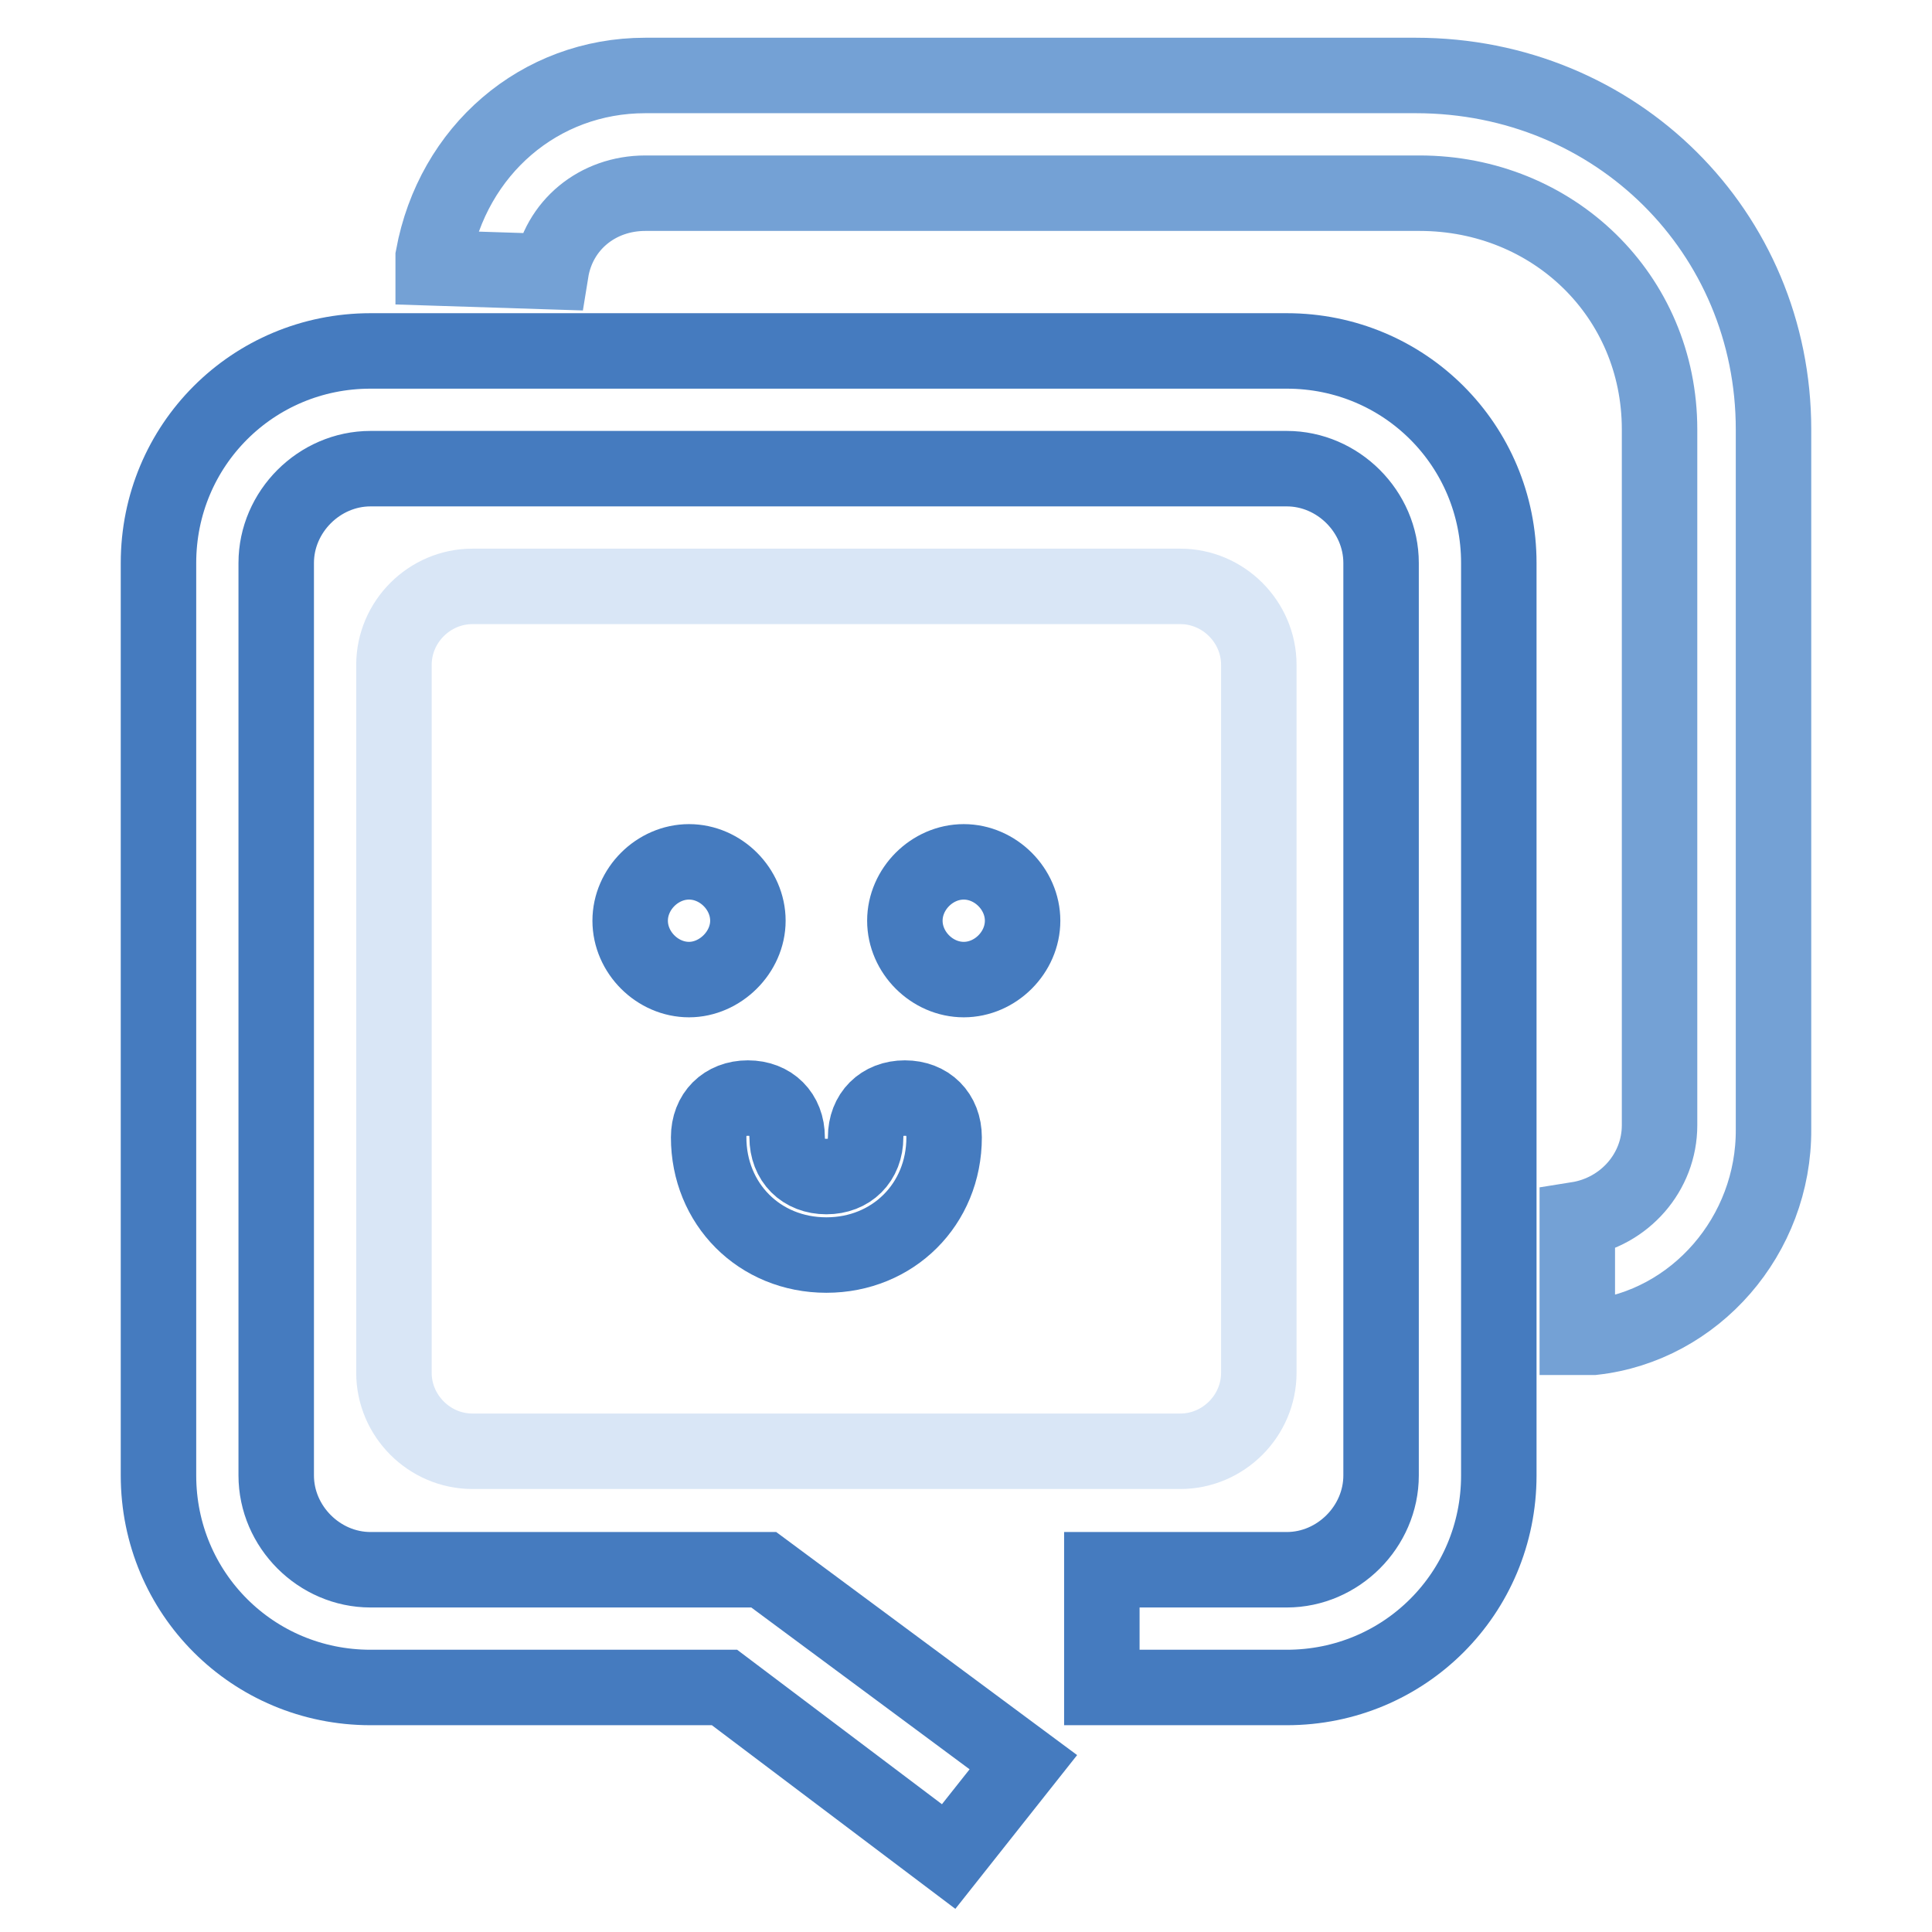
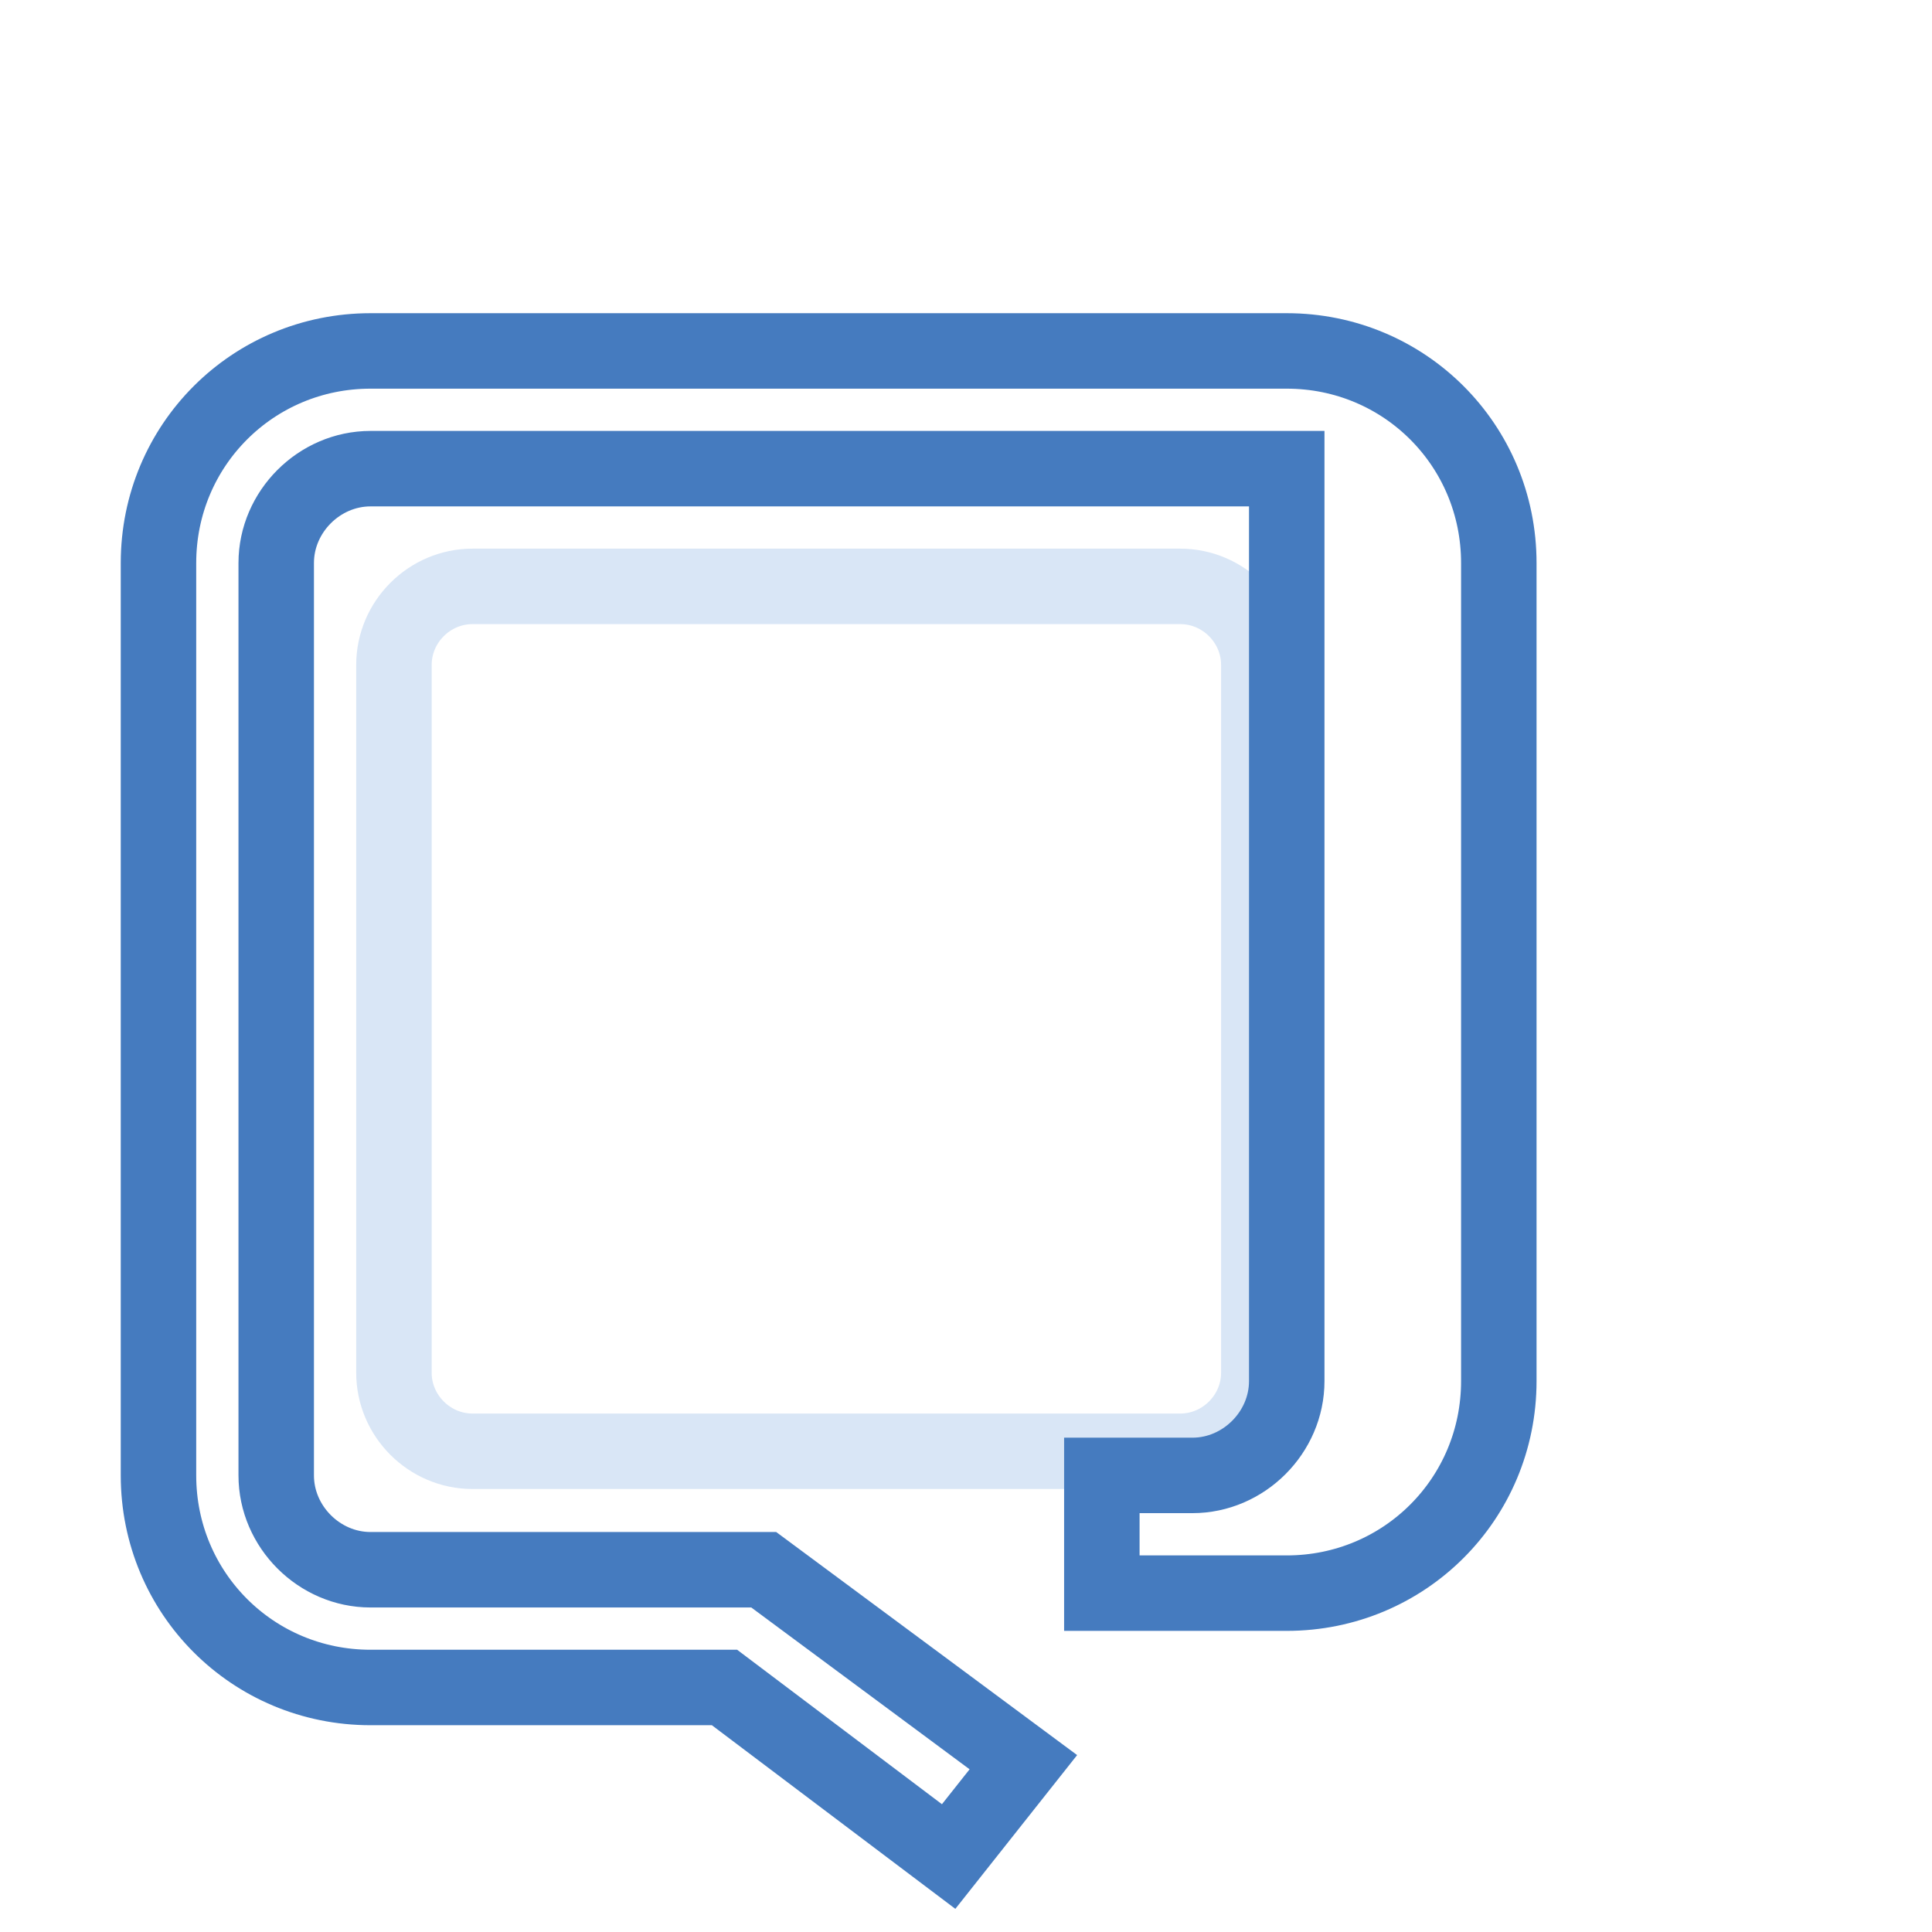
<svg xmlns="http://www.w3.org/2000/svg" version="1.1" x="0px" y="0px" viewBox="0 0 256 256" enable-background="new 0 0 256 256" xml:space="preserve">
  <g>
-     <path stroke-width="10" fill-opacity="0" stroke="#74a1d5" d="M211.1,177.2H209v-15.6c6.3-1,10.9-6.3,10.9-12.5V56.9c0-17.7-14.1-31.3-31.8-31.3H85.5 c-6.3,0-11.5,4.2-12.5,10.4l-15.6-0.5V34C60,19.9,71.5,10,85.5,10h102.1c26.6,0,47.4,20.8,47.4,46.9v92.7 C235.1,163.7,224.6,175.7,211.1,177.2z" />
    <path stroke-width="10" fill-opacity="0" stroke="#d9e6f6" d="M62.6,77.7h93.8c5.7,0,10.4,4.7,10.4,10.4v93.8c0,5.7-4.7,10.4-10.4,10.4H62.6c-5.7,0-10.4-4.7-10.4-10.4 V88.1C52.2,82.4,56.9,77.7,62.6,77.7z" />
-     <path stroke-width="10" fill-opacity="0" stroke="#457bbf" d="M91.3,129.8c-4.2,0-7.8-3.6-7.8-7.8s3.6-7.8,7.8-7.8c4.2,0,7.8,3.6,7.8,7.8S95.4,129.8,91.3,129.8z  M127.7,129.8c-4.2,0-7.8-3.6-7.8-7.8s3.6-7.8,7.8-7.8c4.2,0,7.8,3.6,7.8,7.8S131.9,129.8,127.7,129.8z M93.9,150.7 c0-3.1,2.1-5.2,5.2-5.2c3.1,0,5.2,2.1,5.2,5.2c0,3.1,2.1,5.2,5.2,5.2c3.1,0,5.2-2.1,5.2-5.2c0-3.1,2.1-5.2,5.2-5.2 c3.1,0,5.2,2.1,5.2,5.2c0,8.9-6.8,15.6-15.6,15.6C100.6,166.3,93.9,159.5,93.9,150.7L93.9,150.7z" />
-     <path stroke-width="10" fill-opacity="0" stroke="#457bbf" d="M170.5,46.5H49.1c-15.6,0-28.1,12.5-28.1,28.1v120.9c0,15.6,12.5,28.1,28.1,28.1H96l29.7,22.4l9.9-12.5 l-12-8.9L101.2,208H49.1c-6.8,0-12.5-5.7-12.5-12.5V74.6c0-6.8,5.7-12.5,12.5-12.5h121.4c6.8,0,12.5,5.7,12.5,12.5v120.9 c0,6.8-5.7,12.5-12.5,12.5H146v15.6h24.5c15.6,0,28.1-12.5,28.1-28.1V74.6C198.6,59,186.1,46.5,170.5,46.5L170.5,46.5z" />
+     <path stroke-width="10" fill-opacity="0" stroke="#457bbf" d="M170.5,46.5H49.1c-15.6,0-28.1,12.5-28.1,28.1v120.9c0,15.6,12.5,28.1,28.1,28.1H96l29.7,22.4l9.9-12.5 l-12-8.9L101.2,208H49.1c-6.8,0-12.5-5.7-12.5-12.5V74.6c0-6.8,5.7-12.5,12.5-12.5h121.4v120.9 c0,6.8-5.7,12.5-12.5,12.5H146v15.6h24.5c15.6,0,28.1-12.5,28.1-28.1V74.6C198.6,59,186.1,46.5,170.5,46.5L170.5,46.5z" />
  </g>
</svg>